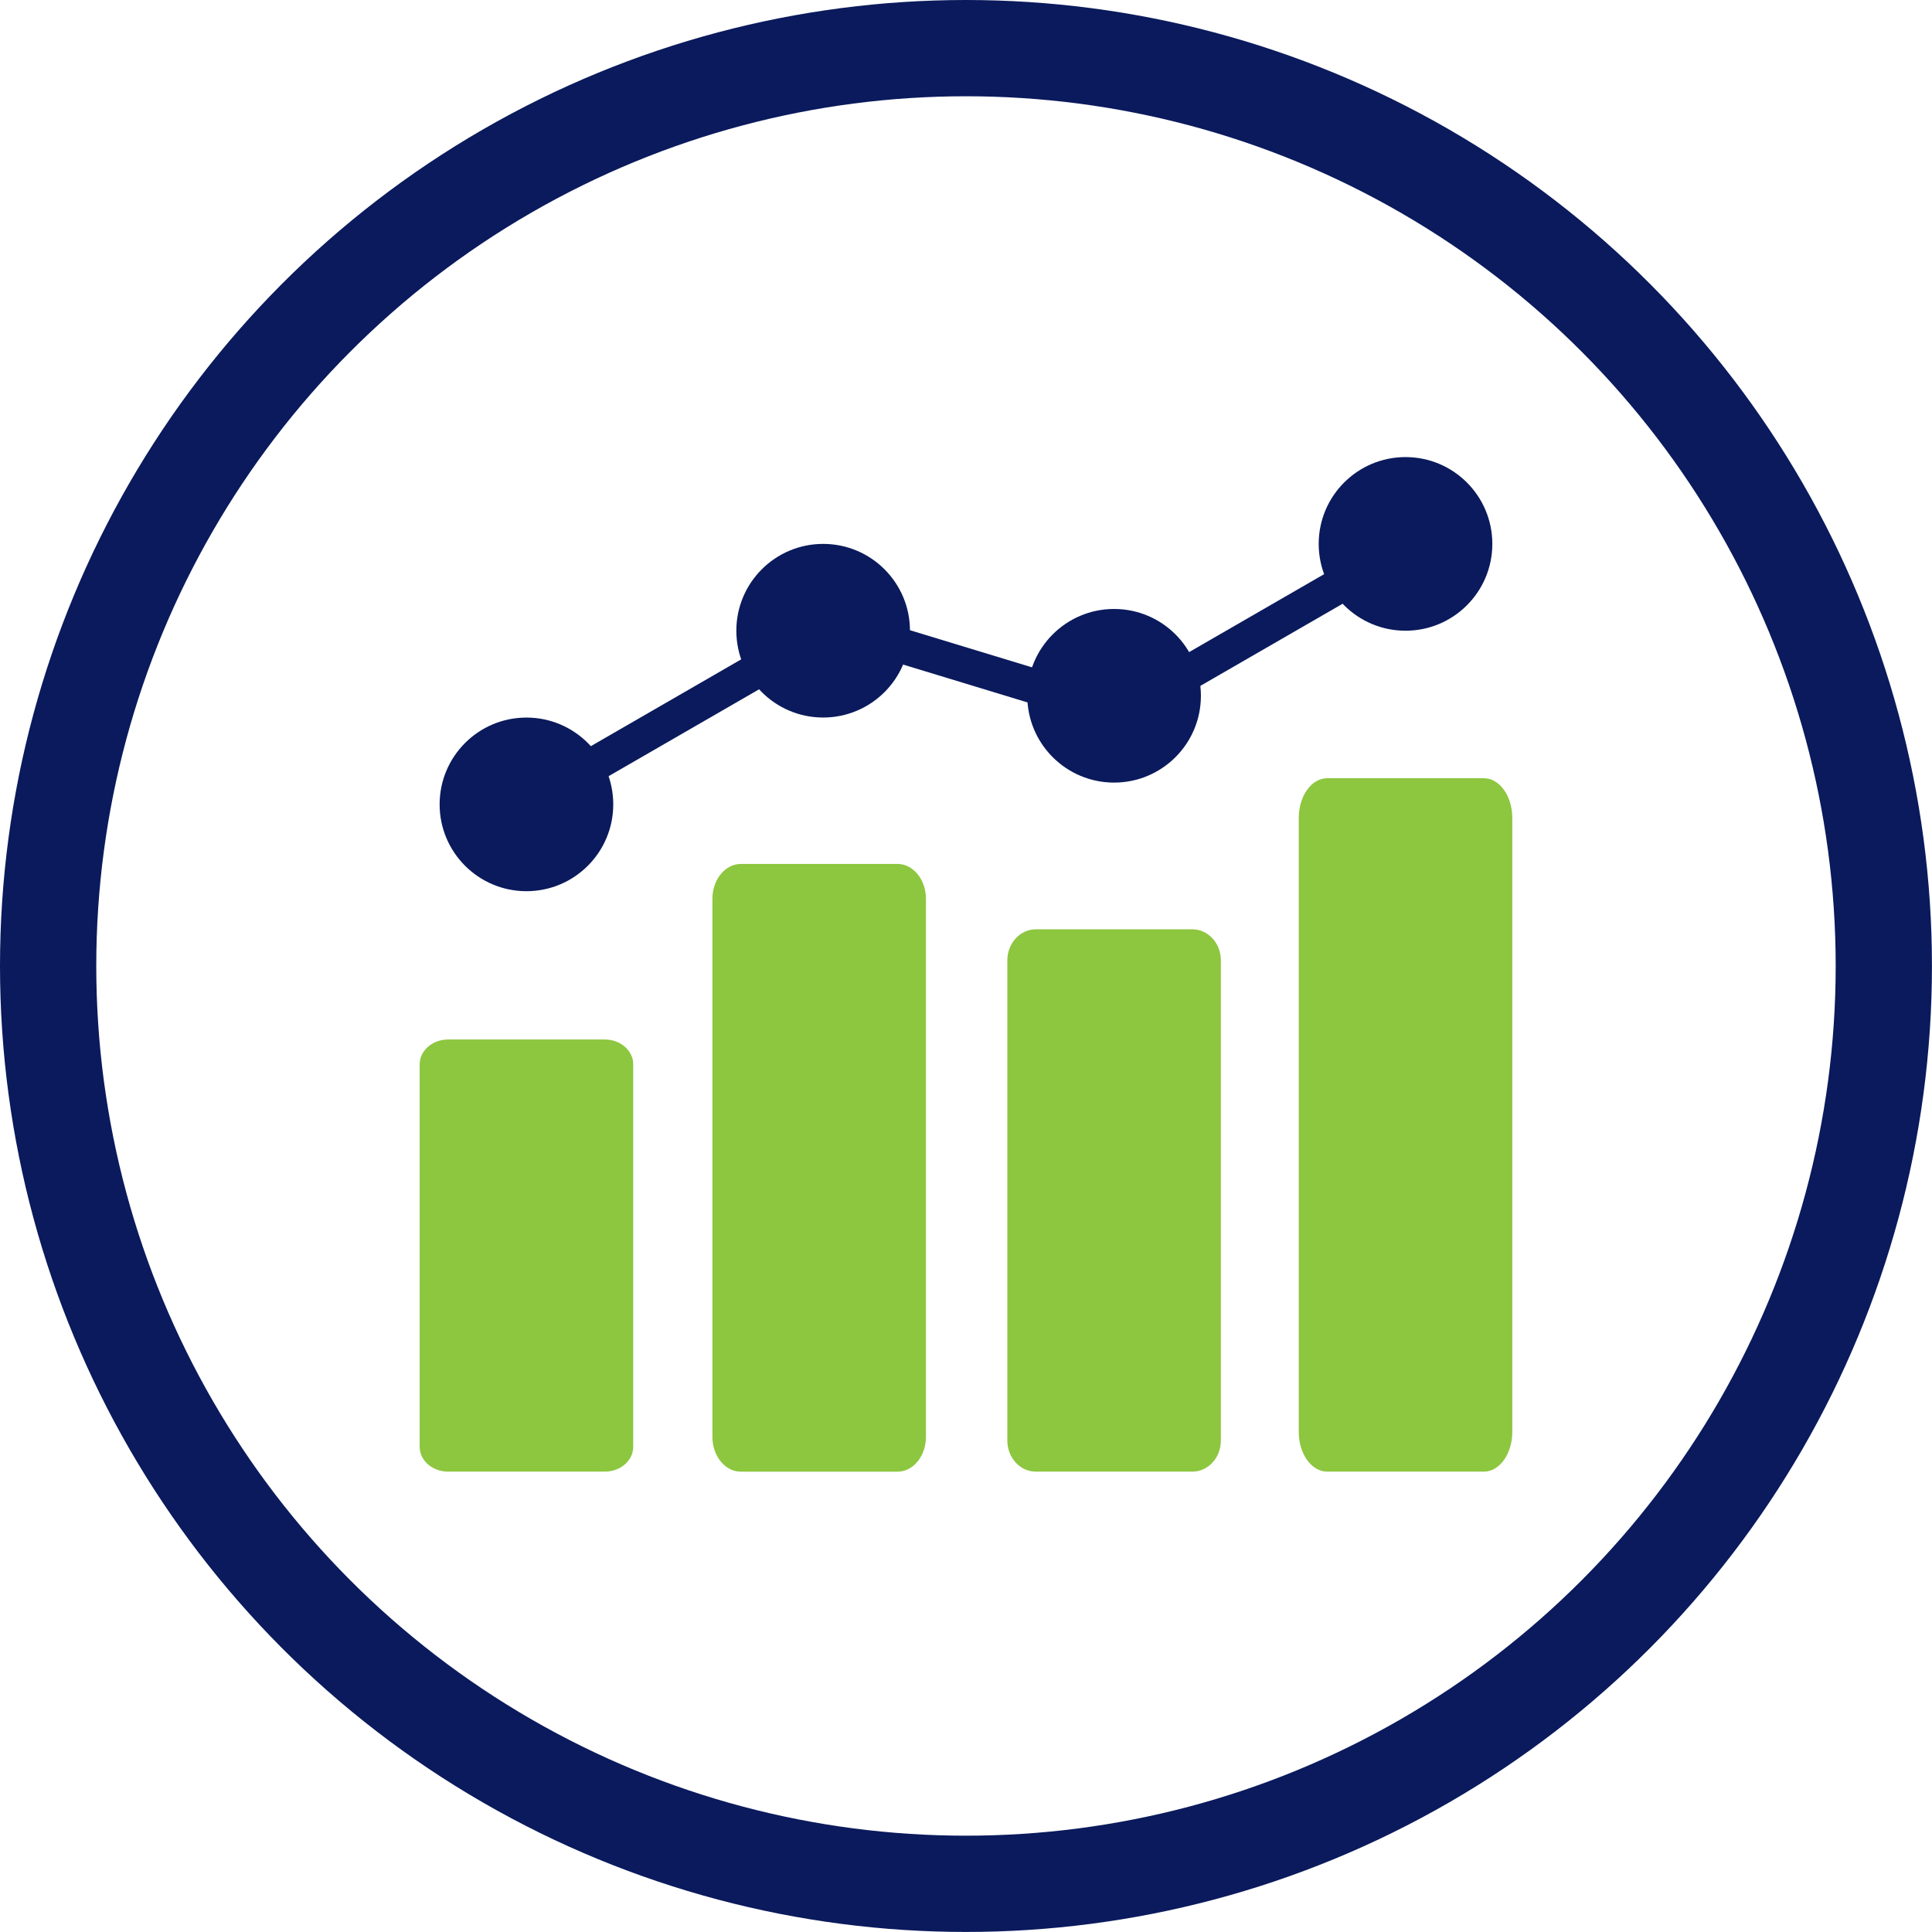
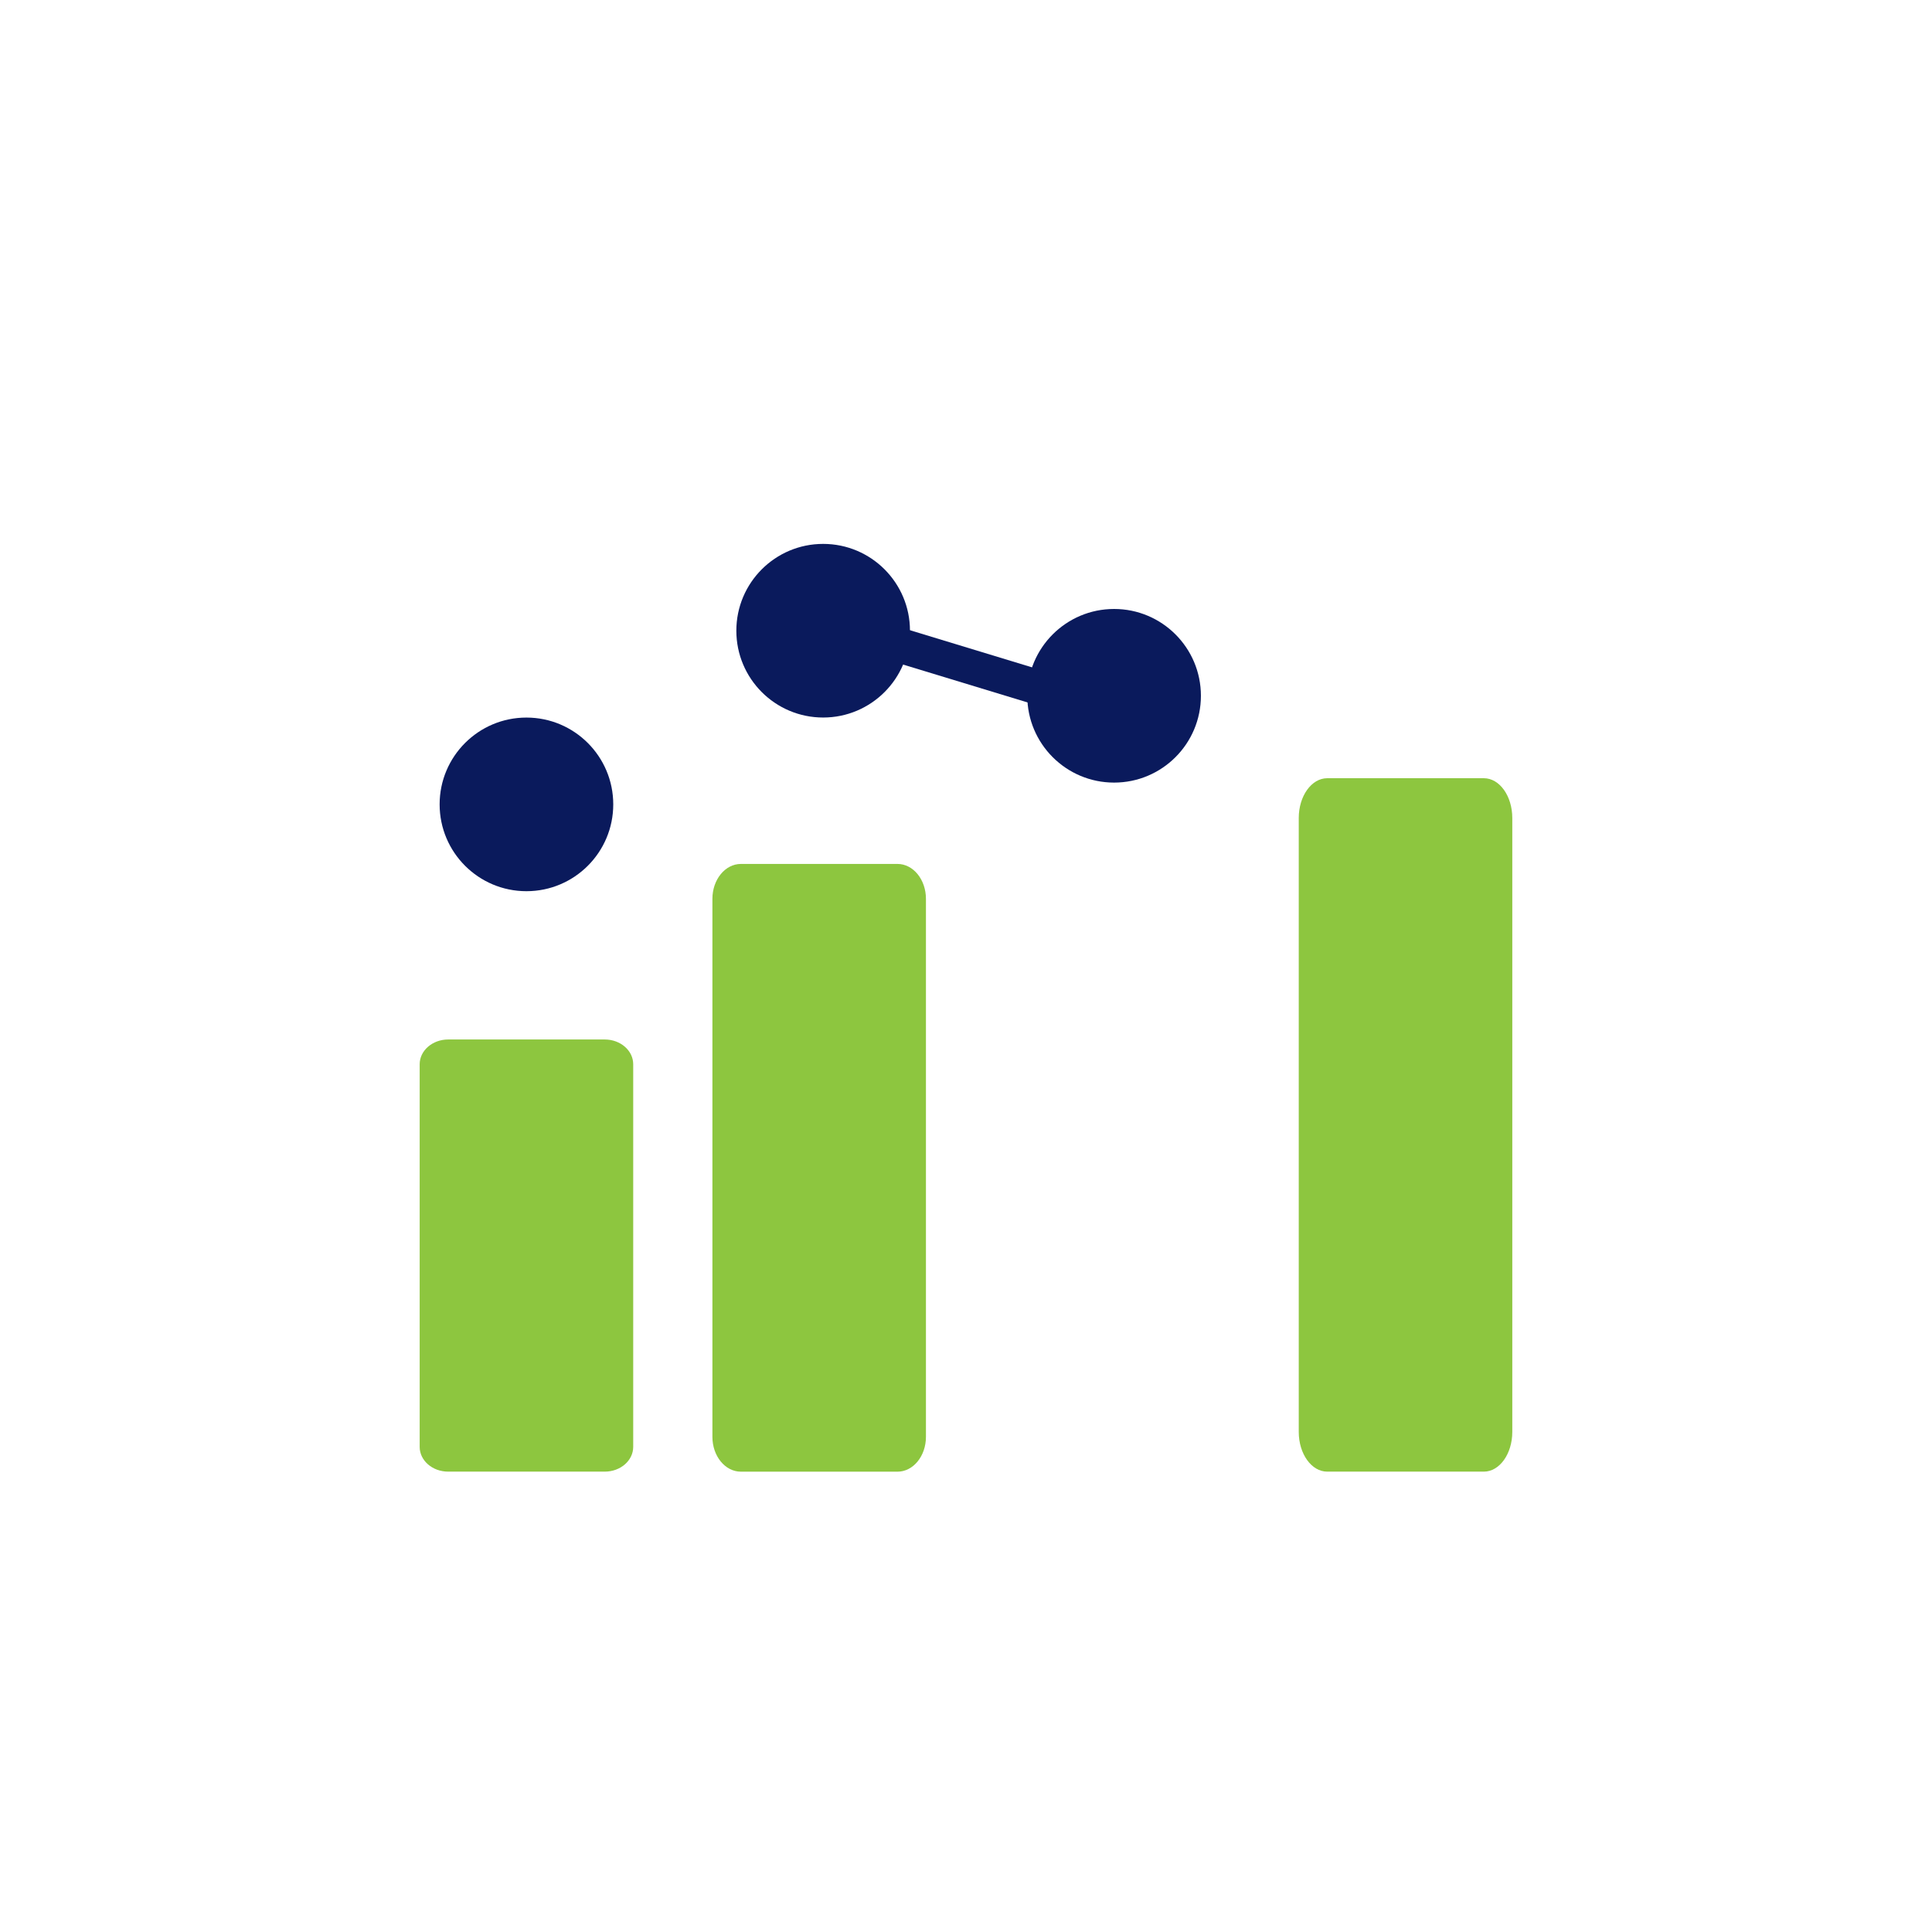
<svg xmlns="http://www.w3.org/2000/svg" id="perfomance_Image" data-name="perfomance Image" viewBox="0 0 441.53 441.53">
  <defs>
    <style>
      .cls-1 {
        fill: none;
        stroke: #0a1a5c;
        stroke-miterlimit: 10;
        stroke-width: 22px;
      }

      .cls-2 {
        fill: #0a1a5c;
      }

      .cls-3 {
        fill: #8dc63f;
      }
    </style>
  </defs>
-   <circle class="cls-1" cx="220.76" cy="220.76" r="209.76" />
  <path class="cls-3" d="M102.42,237.56c-3.59,0-6.51,2.54-6.51,5.66v87.44c0,3.13,2.91,5.66,6.51,5.66h35.79c3.59,0,6.5-2.53,6.5-5.66v-87.44c0-3.13-2.91-5.66-6.5-5.66h-35.79Z" />
  <path class="cls-3" d="M169.32,197.44c-3.59,0-6.51,3.57-6.51,7.97v122.96c0,4.4,2.91,7.96,6.51,7.96h35.79c3.59,0,6.5-3.56,6.5-7.96v-122.96c0-4.4-2.91-7.97-6.5-7.97h-35.79Z" />
-   <path class="cls-3" d="M236.72,212.38c-3.59,0-6.51,3.19-6.51,7.11v109.73c0,3.92,2.91,7.1,6.51,7.1h35.79c3.59,0,6.5-3.18,6.5-7.1v-109.73c0-3.92-2.91-7.11-6.5-7.11h-35.79Z" />
  <path class="cls-3" d="M303.32,177.85c-3.59,0-6.51,4.07-6.51,9.09v140.3c0,5.02,2.91,9.08,6.51,9.08h35.79c3.59,0,6.5-4.06,6.5-9.08v-140.3c0-5.02-2.91-9.09-6.5-9.09h-35.79Z" />
  <g>
    <circle class="cls-2" cx="188.12" cy="144.14" r="19.84" />
-     <circle class="cls-2" cx="321.21" cy="124.3" r="19.84" />
    <circle class="cls-2" cx="120.31" cy="183.83" r="19.84" />
    <circle class="cls-2" cx="254.61" cy="159.01" r="19.84" />
-     <rect class="cls-2" x="115.62" y="157.84" width="84.9" height="7.97" transform="translate(-59.73 100.71) rotate(-30)" />
-     <rect class="cls-2" x="254.36" y="135.18" width="84.9" height="7.97" transform="translate(-29.82 167.05) rotate(-30)" />
    <rect class="cls-2" x="216.97" y="109.71" width="7.97" height="84.9" transform="translate(11.07 319.25) rotate(-73.08)" />
  </g>
</svg>